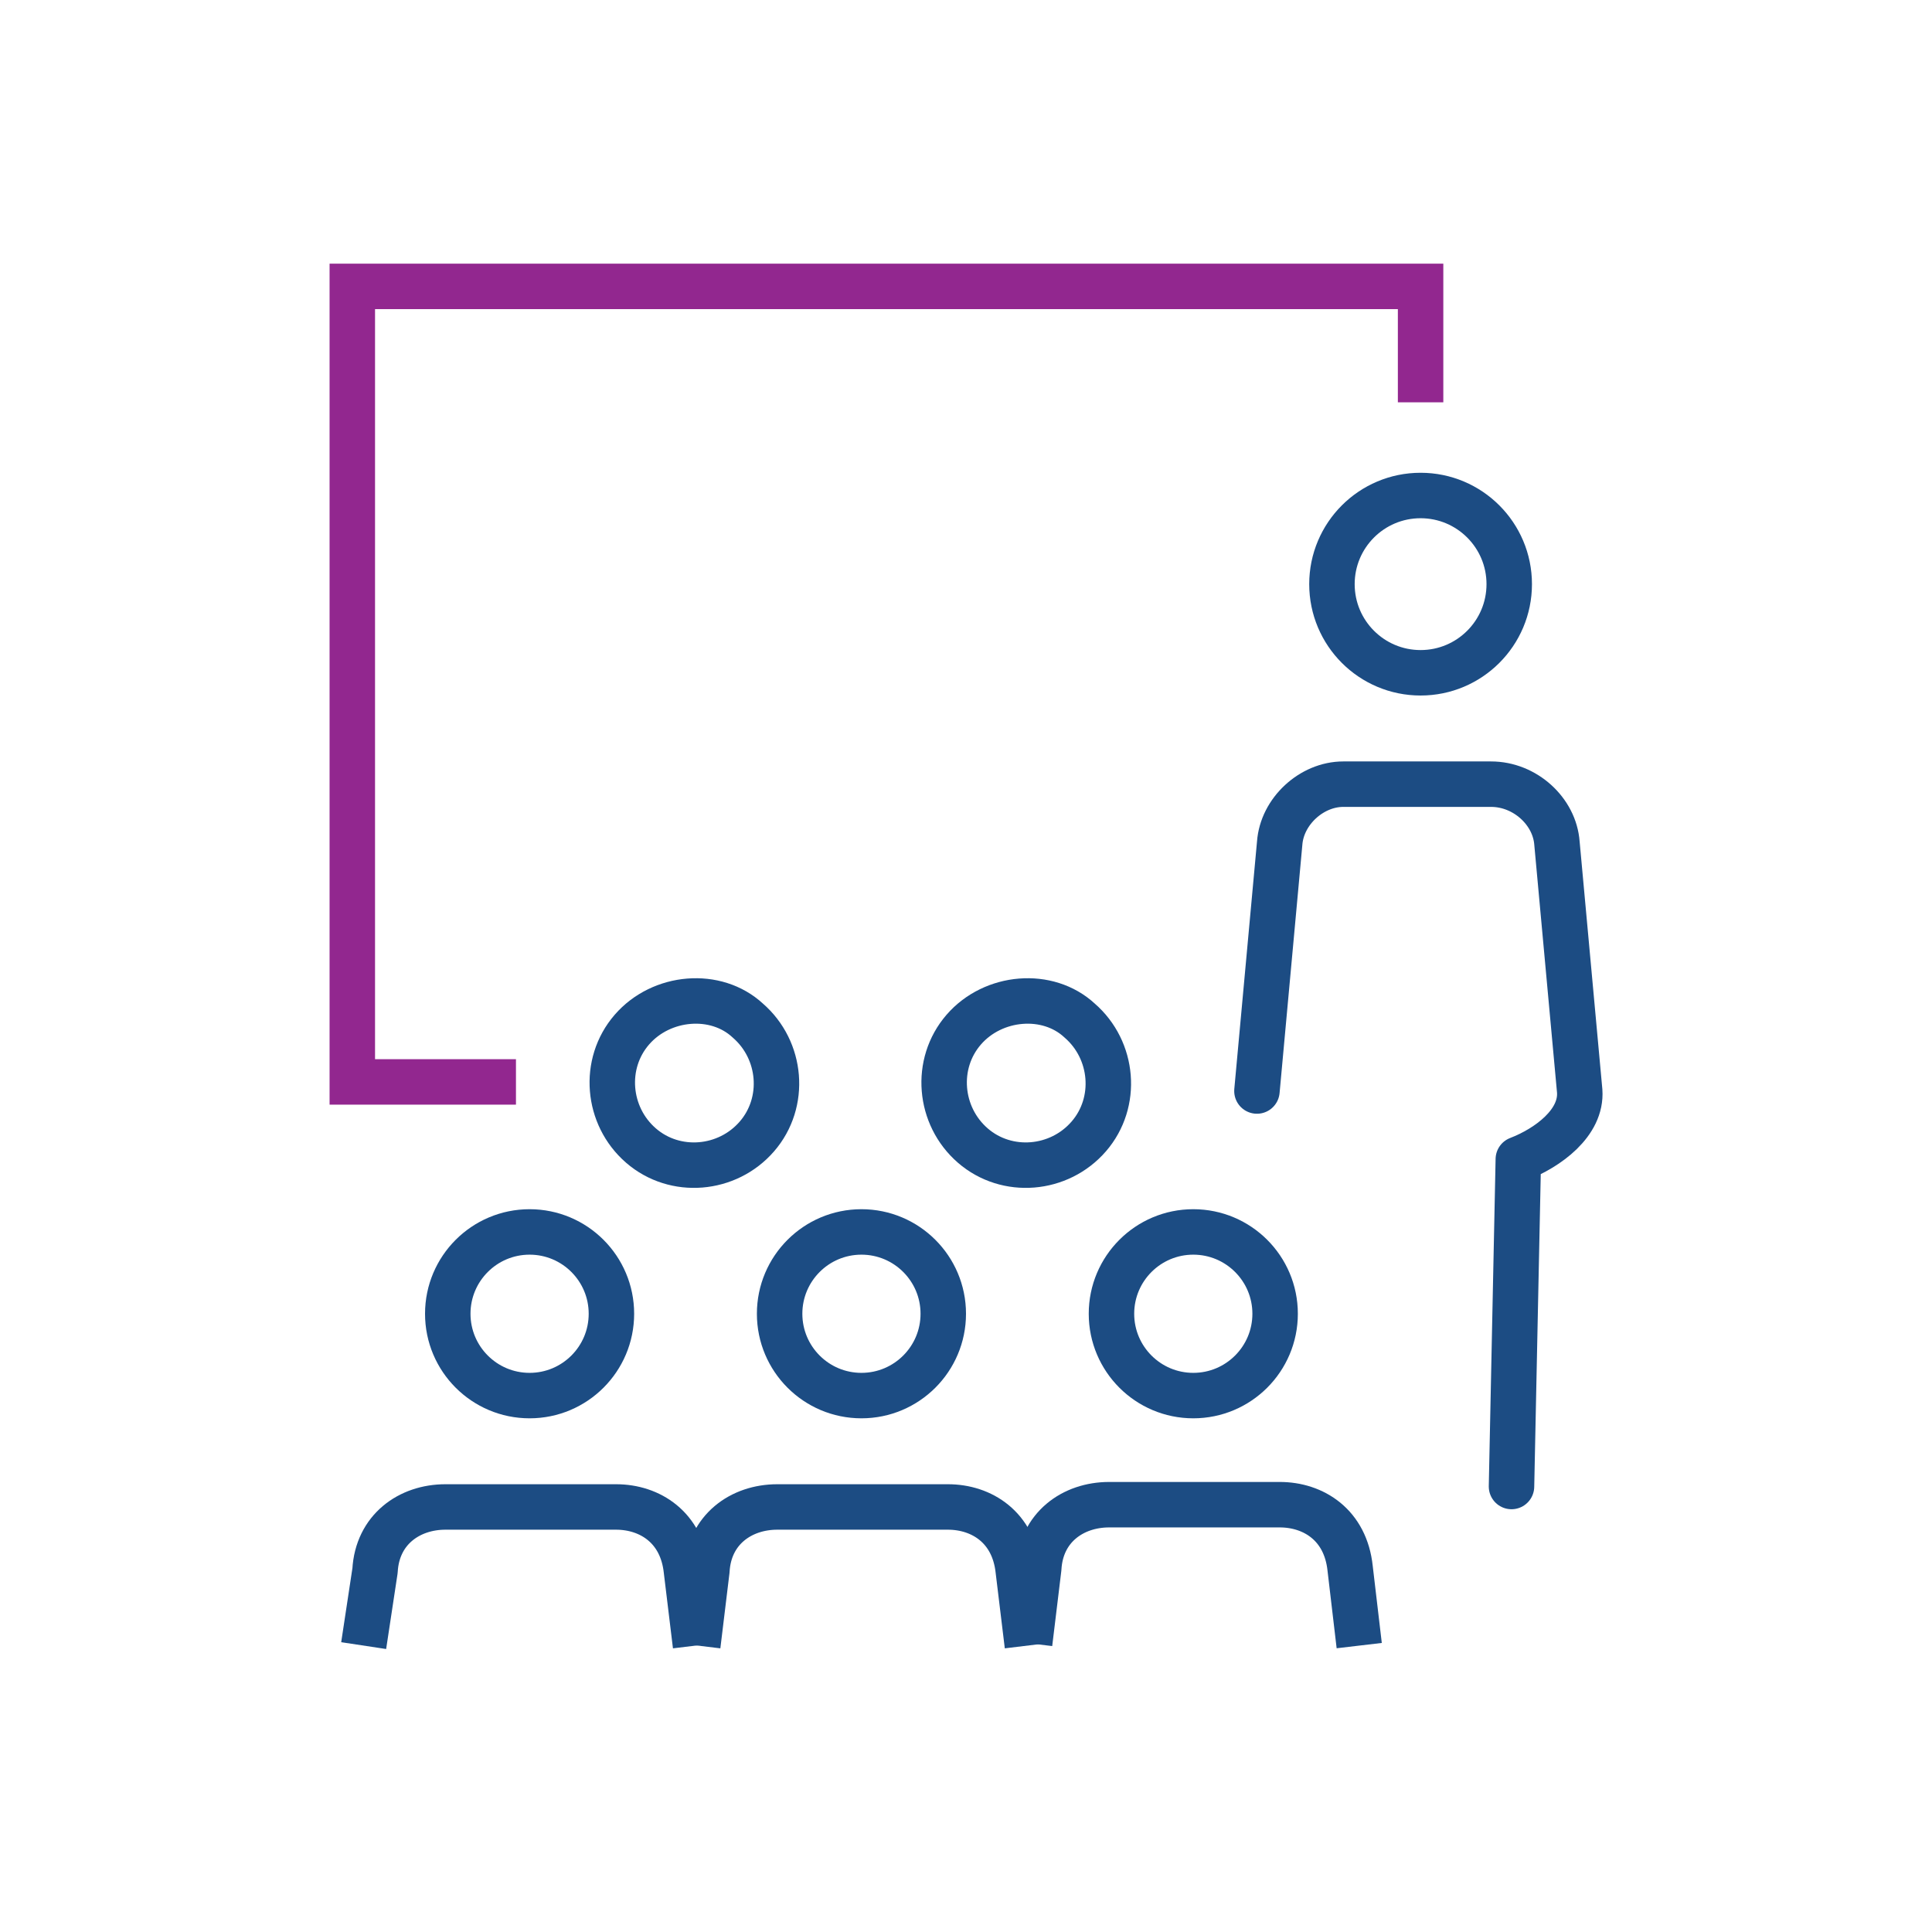
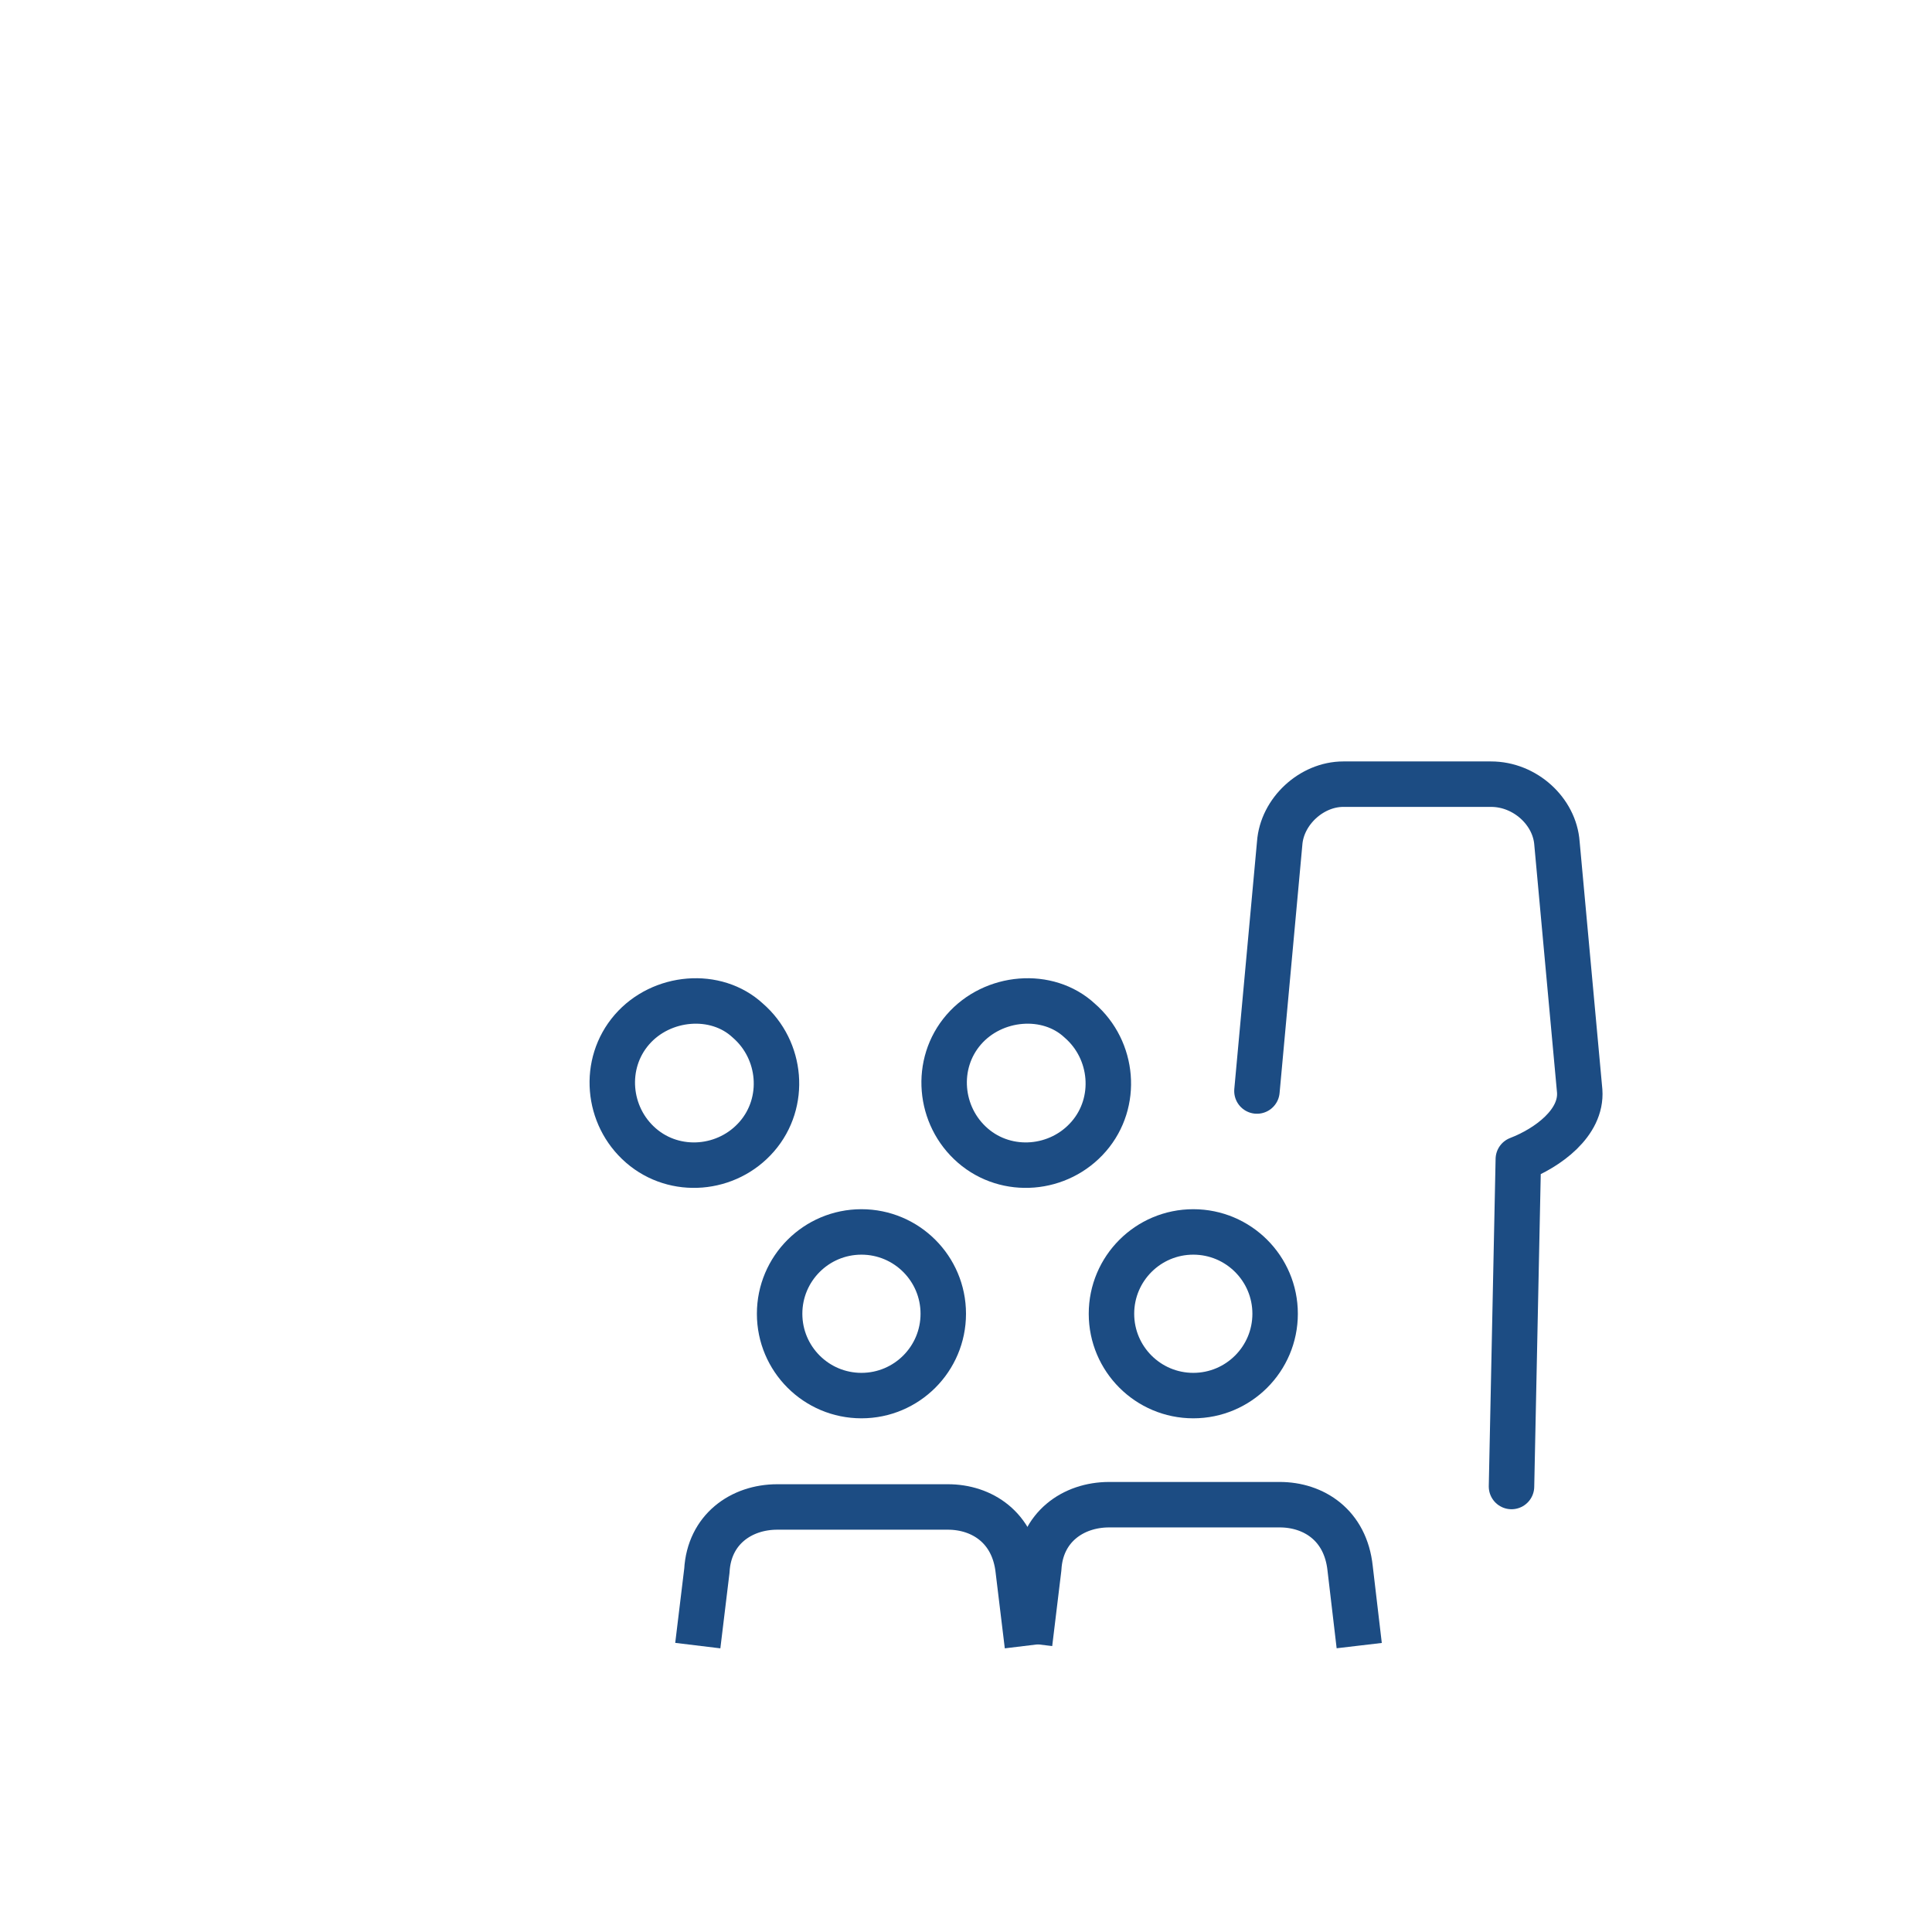
<svg xmlns="http://www.w3.org/2000/svg" version="1.1" id="Layer_1" x="0px" y="0px" viewBox="0 0 85 85" style="enable-background:new 0 0 85 85;" xml:space="preserve">
  <style type="text/css">
	.st0{fill:none;stroke:#92278F;stroke-width:2;stroke-miterlimit:10;}
	.st1{fill:none;stroke:#1C4C83;stroke-width:2;stroke-linecap:round;stroke-miterlimit:10;}
	.st2{fill:none;stroke:#1C4C83;stroke-width:2;stroke-linecap:round;stroke-linejoin:round;stroke-miterlimit:10;}
	.st3{fill:none;stroke:#1C4C83;stroke-width:2;stroke-linejoin:round;stroke-miterlimit:10;}
	.st4{fill:none;stroke:#1C4C83;stroke-width:2;stroke-miterlimit:10;}
</style>
  <g>
    <g>
-       <polyline class="st0" points="22.7,47.6 15.5,47.6 15.5,12.6 62.5,12.6 62.5,17.7   " />
-     </g>
+       </g>
    <path class="st1" d="M45.2,72.4" />
    <path class="st1" d="M45.2,72.4" />
    <g>
      <path class="st2" d="M42.4,45.3c-1.3,1.5-1.1,3.8,0.4,5.1c1.5,1.3,3.8,1.1,5.1-0.4c1.3-1.5,1.1-3.8-0.4-5.1    C46.1,43.6,43.7,43.8,42.4,45.3z" />
      <path class="st2" d="M27.8,45.3c-1.3,1.5-1.1,3.8,0.4,5.1c1.5,1.3,3.8,1.1,5.1-0.4c1.3-1.5,1.1-3.8-0.4-5.1    C31.5,43.6,29.1,43.8,27.8,45.3z" />
    </g>
    <g>
      <g>
-         <path class="st3" d="M30.6,72.4l-0.4-3.3c-0.2-1.9-1.6-2.8-3.1-2.8h-7.5c-1.6,0-3,1-3.1,2.8L16,72.4" />
-         <circle class="st2" cx="23.3" cy="57.8" r="3.6" />
-       </g>
+         </g>
      <g>
        <path class="st3" d="M45.2,72.4l-0.4-3.3c-0.2-1.9-1.6-2.8-3.1-2.8h-7.5c-1.6,0-3,1-3.1,2.8l-0.4,3.3" />
        <circle class="st2" cx="37.9" cy="57.8" r="3.6" />
      </g>
      <g>
        <path class="st3" d="M59.8,72.4l-0.4-3.4c-0.2-1.9-1.6-2.8-3.1-2.8h-7.5c-1.6,0-3,1-3.1,2.8l-0.4,3.3" />
        <circle class="st2" cx="52.5" cy="57.8" r="3.6" />
      </g>
    </g>
    <path class="st1" d="M45.2,72.4" />
    <path class="st2" d="M66.5,65.4L66.8,51c1.3-0.5,2.8-1.6,2.7-3l-1-10.9c-0.1-1.4-1.4-2.6-2.9-2.6h-6.5c-1.4,0-2.7,1.2-2.8,2.6   l-1,10.9" />
-     <circle class="st4" cx="62.5" cy="25.7" r="3.9" />
  </g>
</svg>